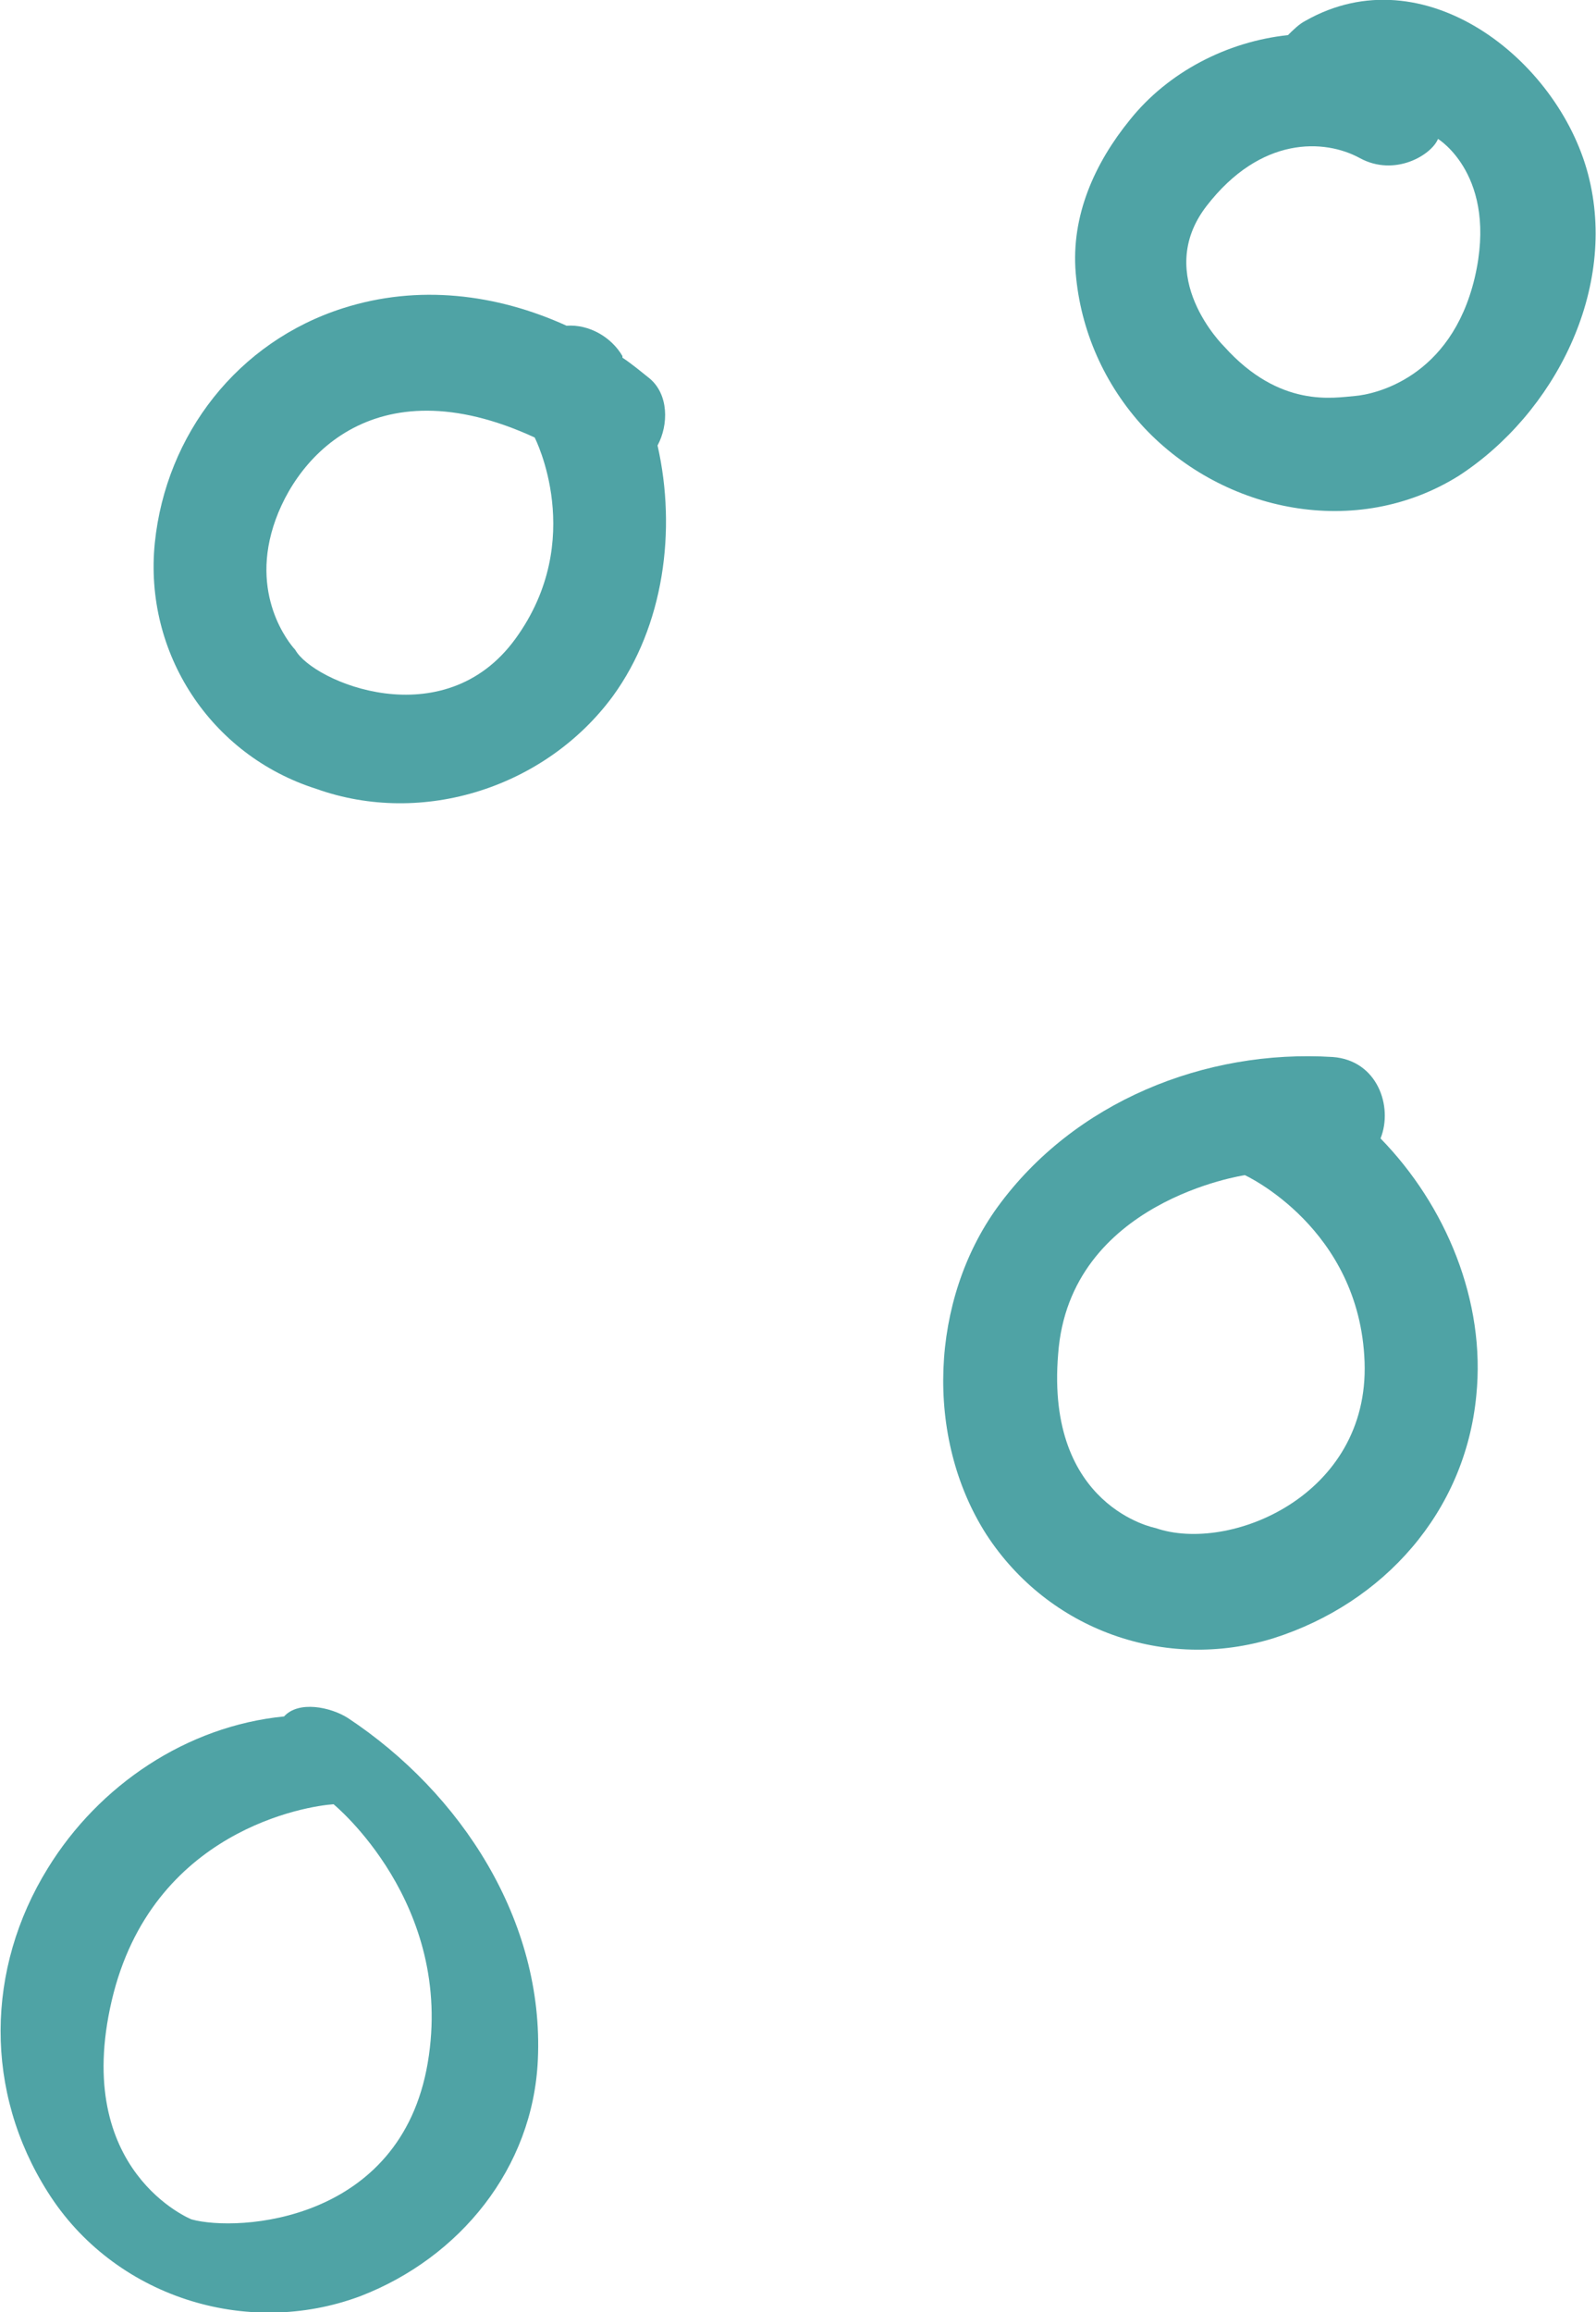
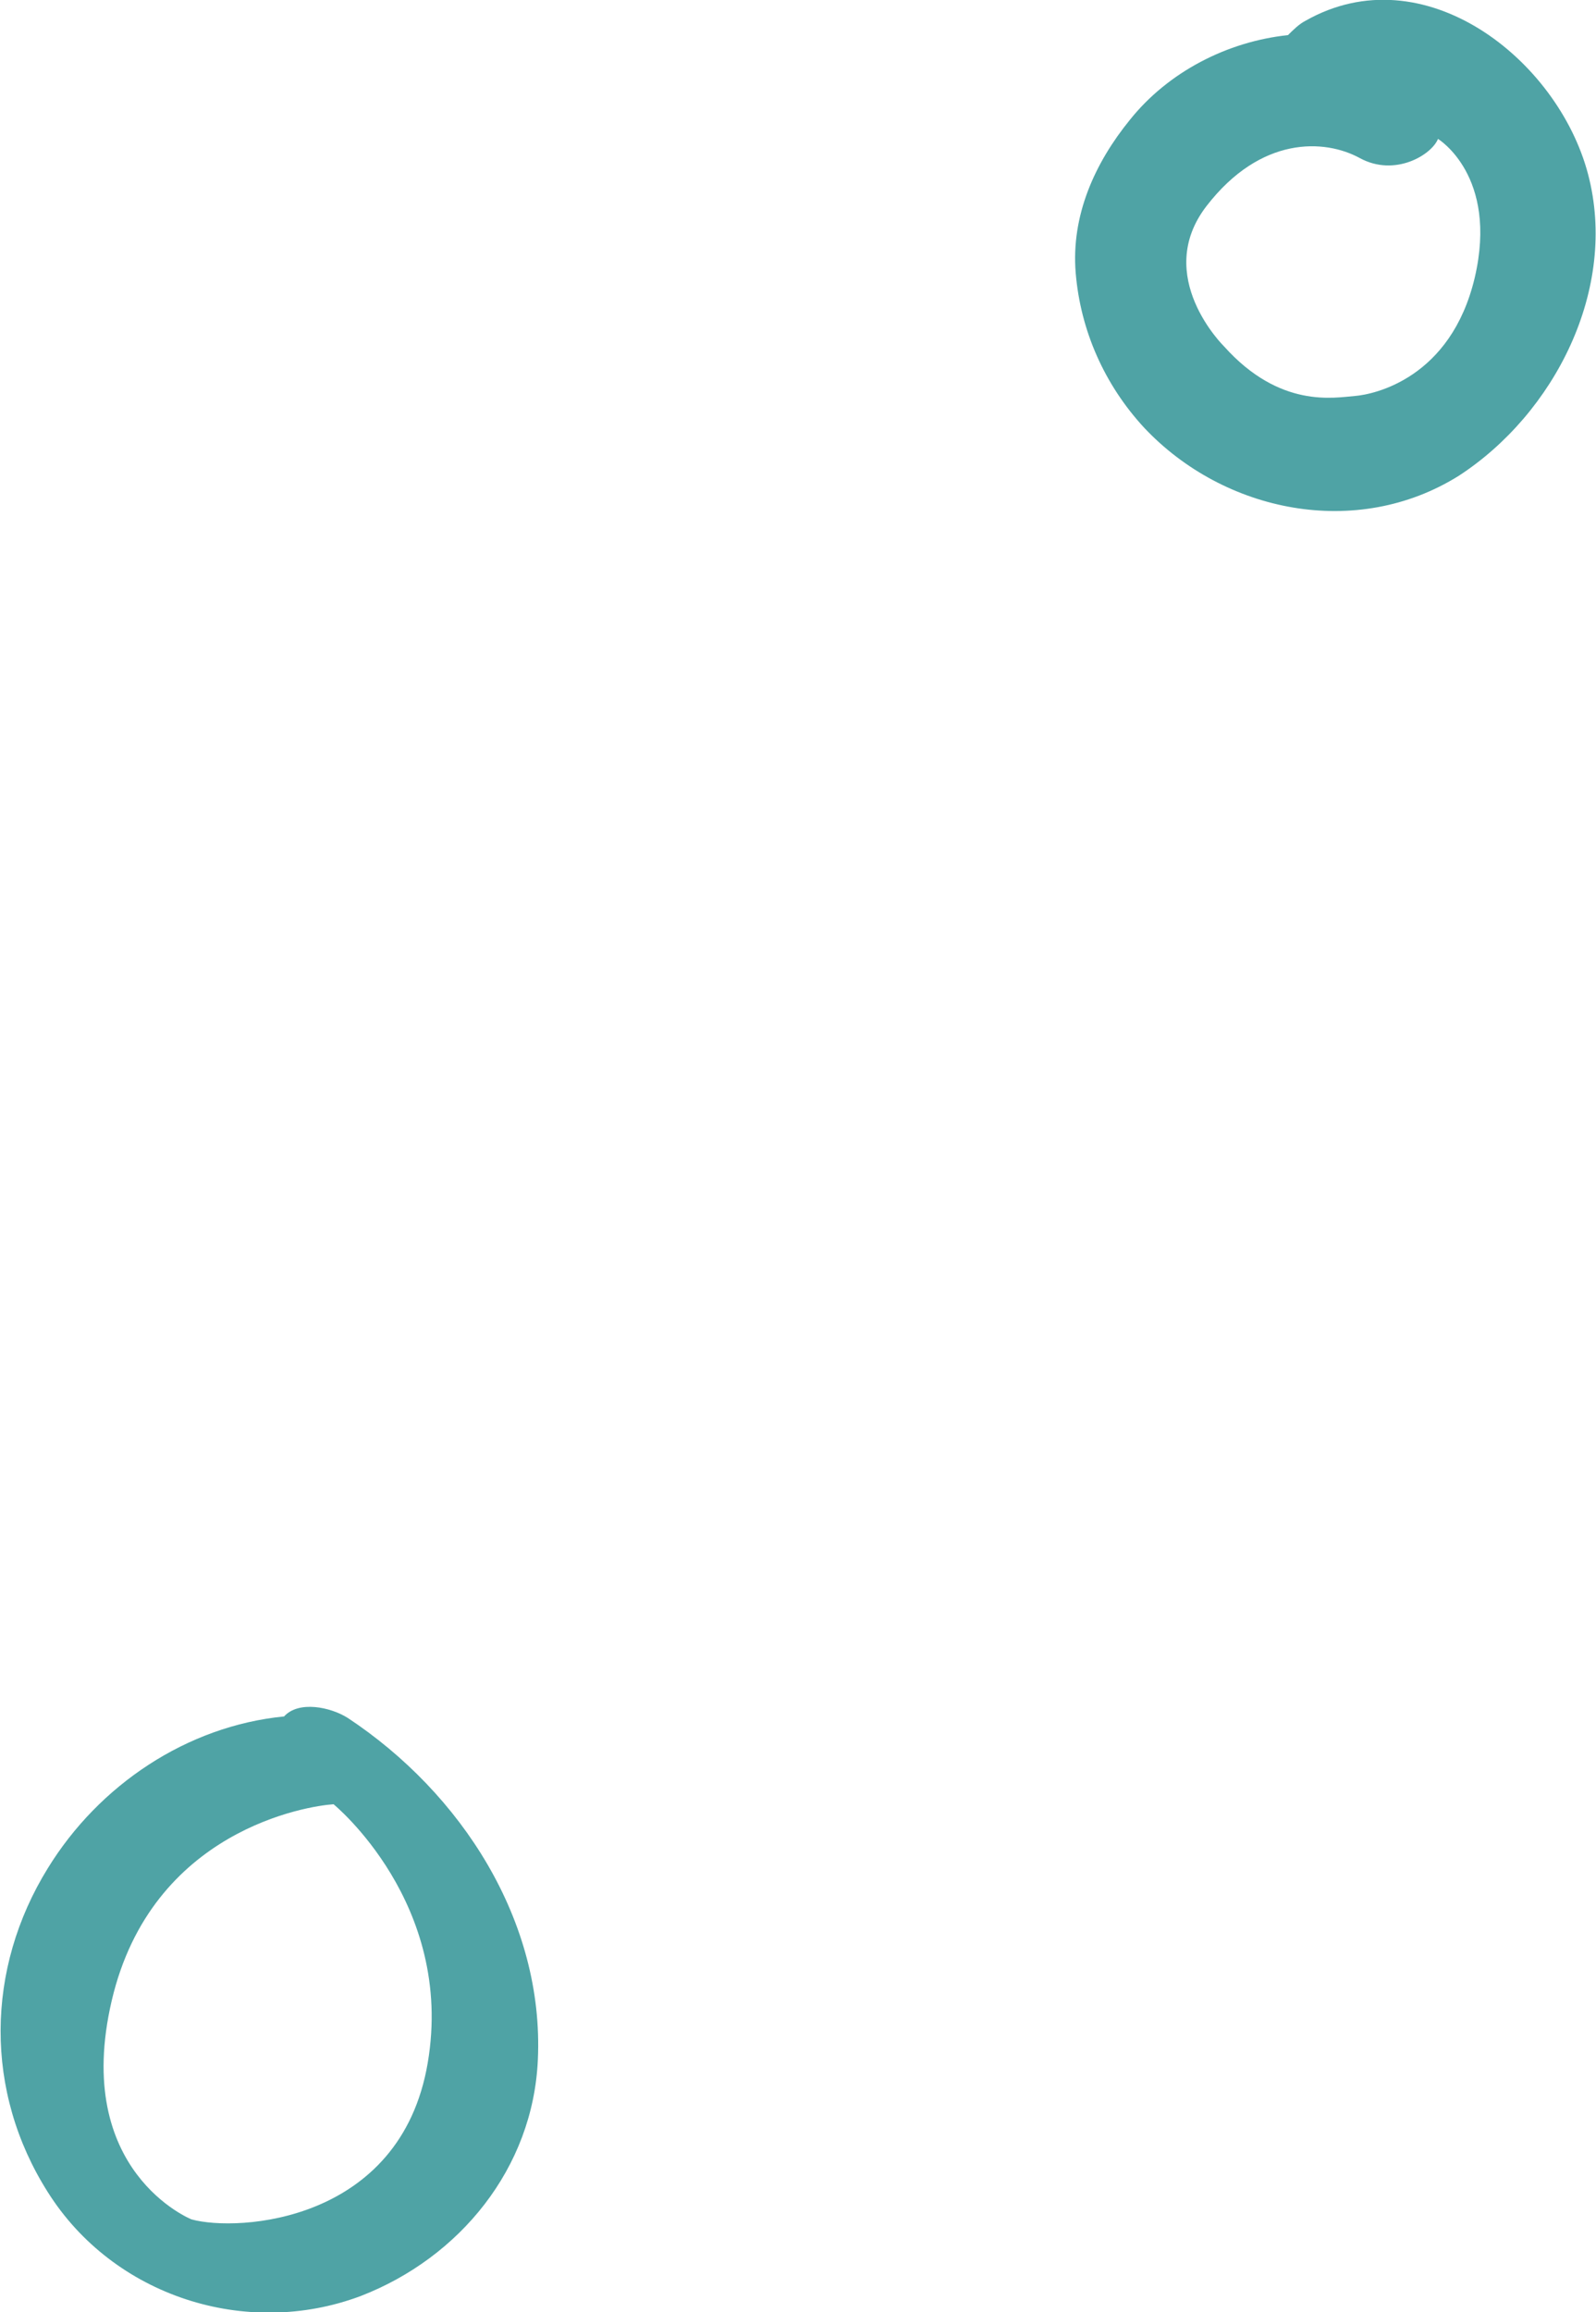
<svg xmlns="http://www.w3.org/2000/svg" x="0px" y="0px" viewBox="0 0 100 144.8" style="vertical-align: middle; max-width: 100%; width: 100%;" width="100%">
  <g>
-     <path d="M38.4,43.6c3.2-4.4,4-10.4,2.8-15.7c0.7-1.3,0.7-3.2-0.5-4.2c-0.5-0.4-1.1-0.9-1.7-1.3   c0,0,0,0,0-0.1c-0.7-1.2-2.1-2-3.5-1.9c-4.4-2-9.3-2.6-14-1.1c-6.6,2.1-11.1,7.9-11.8,14.7c-0.7,6.9,3.5,13.3,10.1,15.4   C26.5,51.8,34.2,49.3,38.4,43.6z M18.5,40.7c0,0-2.7-2.8-1.5-7.3s6.3-10.7,16.5-6c0,0,3.3,6.4-1.2,12.6S19.6,42.7,18.5,40.7z" fill="rgb(79,163,165)">
-     </path>
    <path d="M99.5,10.9C97.6,3.7,89.2-2.9,81.8,1.3c-0.4,0.2-0.8,0.6-1.1,0.9c-3.8,0.4-7.5,2.3-9.9,5.3   c-2.2,2.7-3.7,6-3.4,9.6c0.3,3.6,1.8,7,4.3,9.7c5,5.3,13.3,7,19.7,3C97.4,25.9,101.4,18.1,99.5,10.9z M76.7,21.7   c0,0-4.5-4.4-1.1-8.8c3.4-4.4,7.4-4.2,9.6-3s4.5-0.2,4.9-1.2c0,0,3.8,2.3,2.3,8.7c-1.5,6.3-6.3,7.3-7.5,7.4   C83.6,24.9,80.2,25.6,76.7,21.7z" fill="rgb(79,163,165)">
-     </path>
-     <path d="M92.5,87.4c0.6-5.9-1.9-11.9-6-16.1c0.8-2-0.2-4.9-3-5.1c-8-0.5-16.2,2.8-21,9.4   c-4.2,5.8-4.6,14.4-0.7,20.5c3.9,6,11.2,8.6,18,6.5C86.7,100.4,91.8,94.7,92.5,87.4z M72.4,95.7c0,0-6.9-1.3-6.1-10.9   c0.7-9.6,11.7-11.2,11.7-11.2s7.2,3.3,7.5,11.7S77,97.3,72.4,95.7z" fill="rgb(79,163,165)">
    </path>
    <path d="M33.7,129c0.4-8.7-4.8-16.7-11.9-21.4c-1.1-0.7-3.1-1.1-4-0.1c-6.1,0.6-11.6,4.3-14.8,9.5   c-3.9,6.3-4,14,0,20.3c4.1,6.5,12.4,9.2,19.6,6.5C28.8,141.4,33.4,135.8,33.7,129z M12,139c0,0-7.5-3-5-13.7s12.3-12.2,13.9-12.3   c0,0,7.6,6.2,5.9,16.2C25.1,139.2,14.9,139.8,12,139z" fill="rgb(79,163,165)">
    </path>
  </g>
</svg>